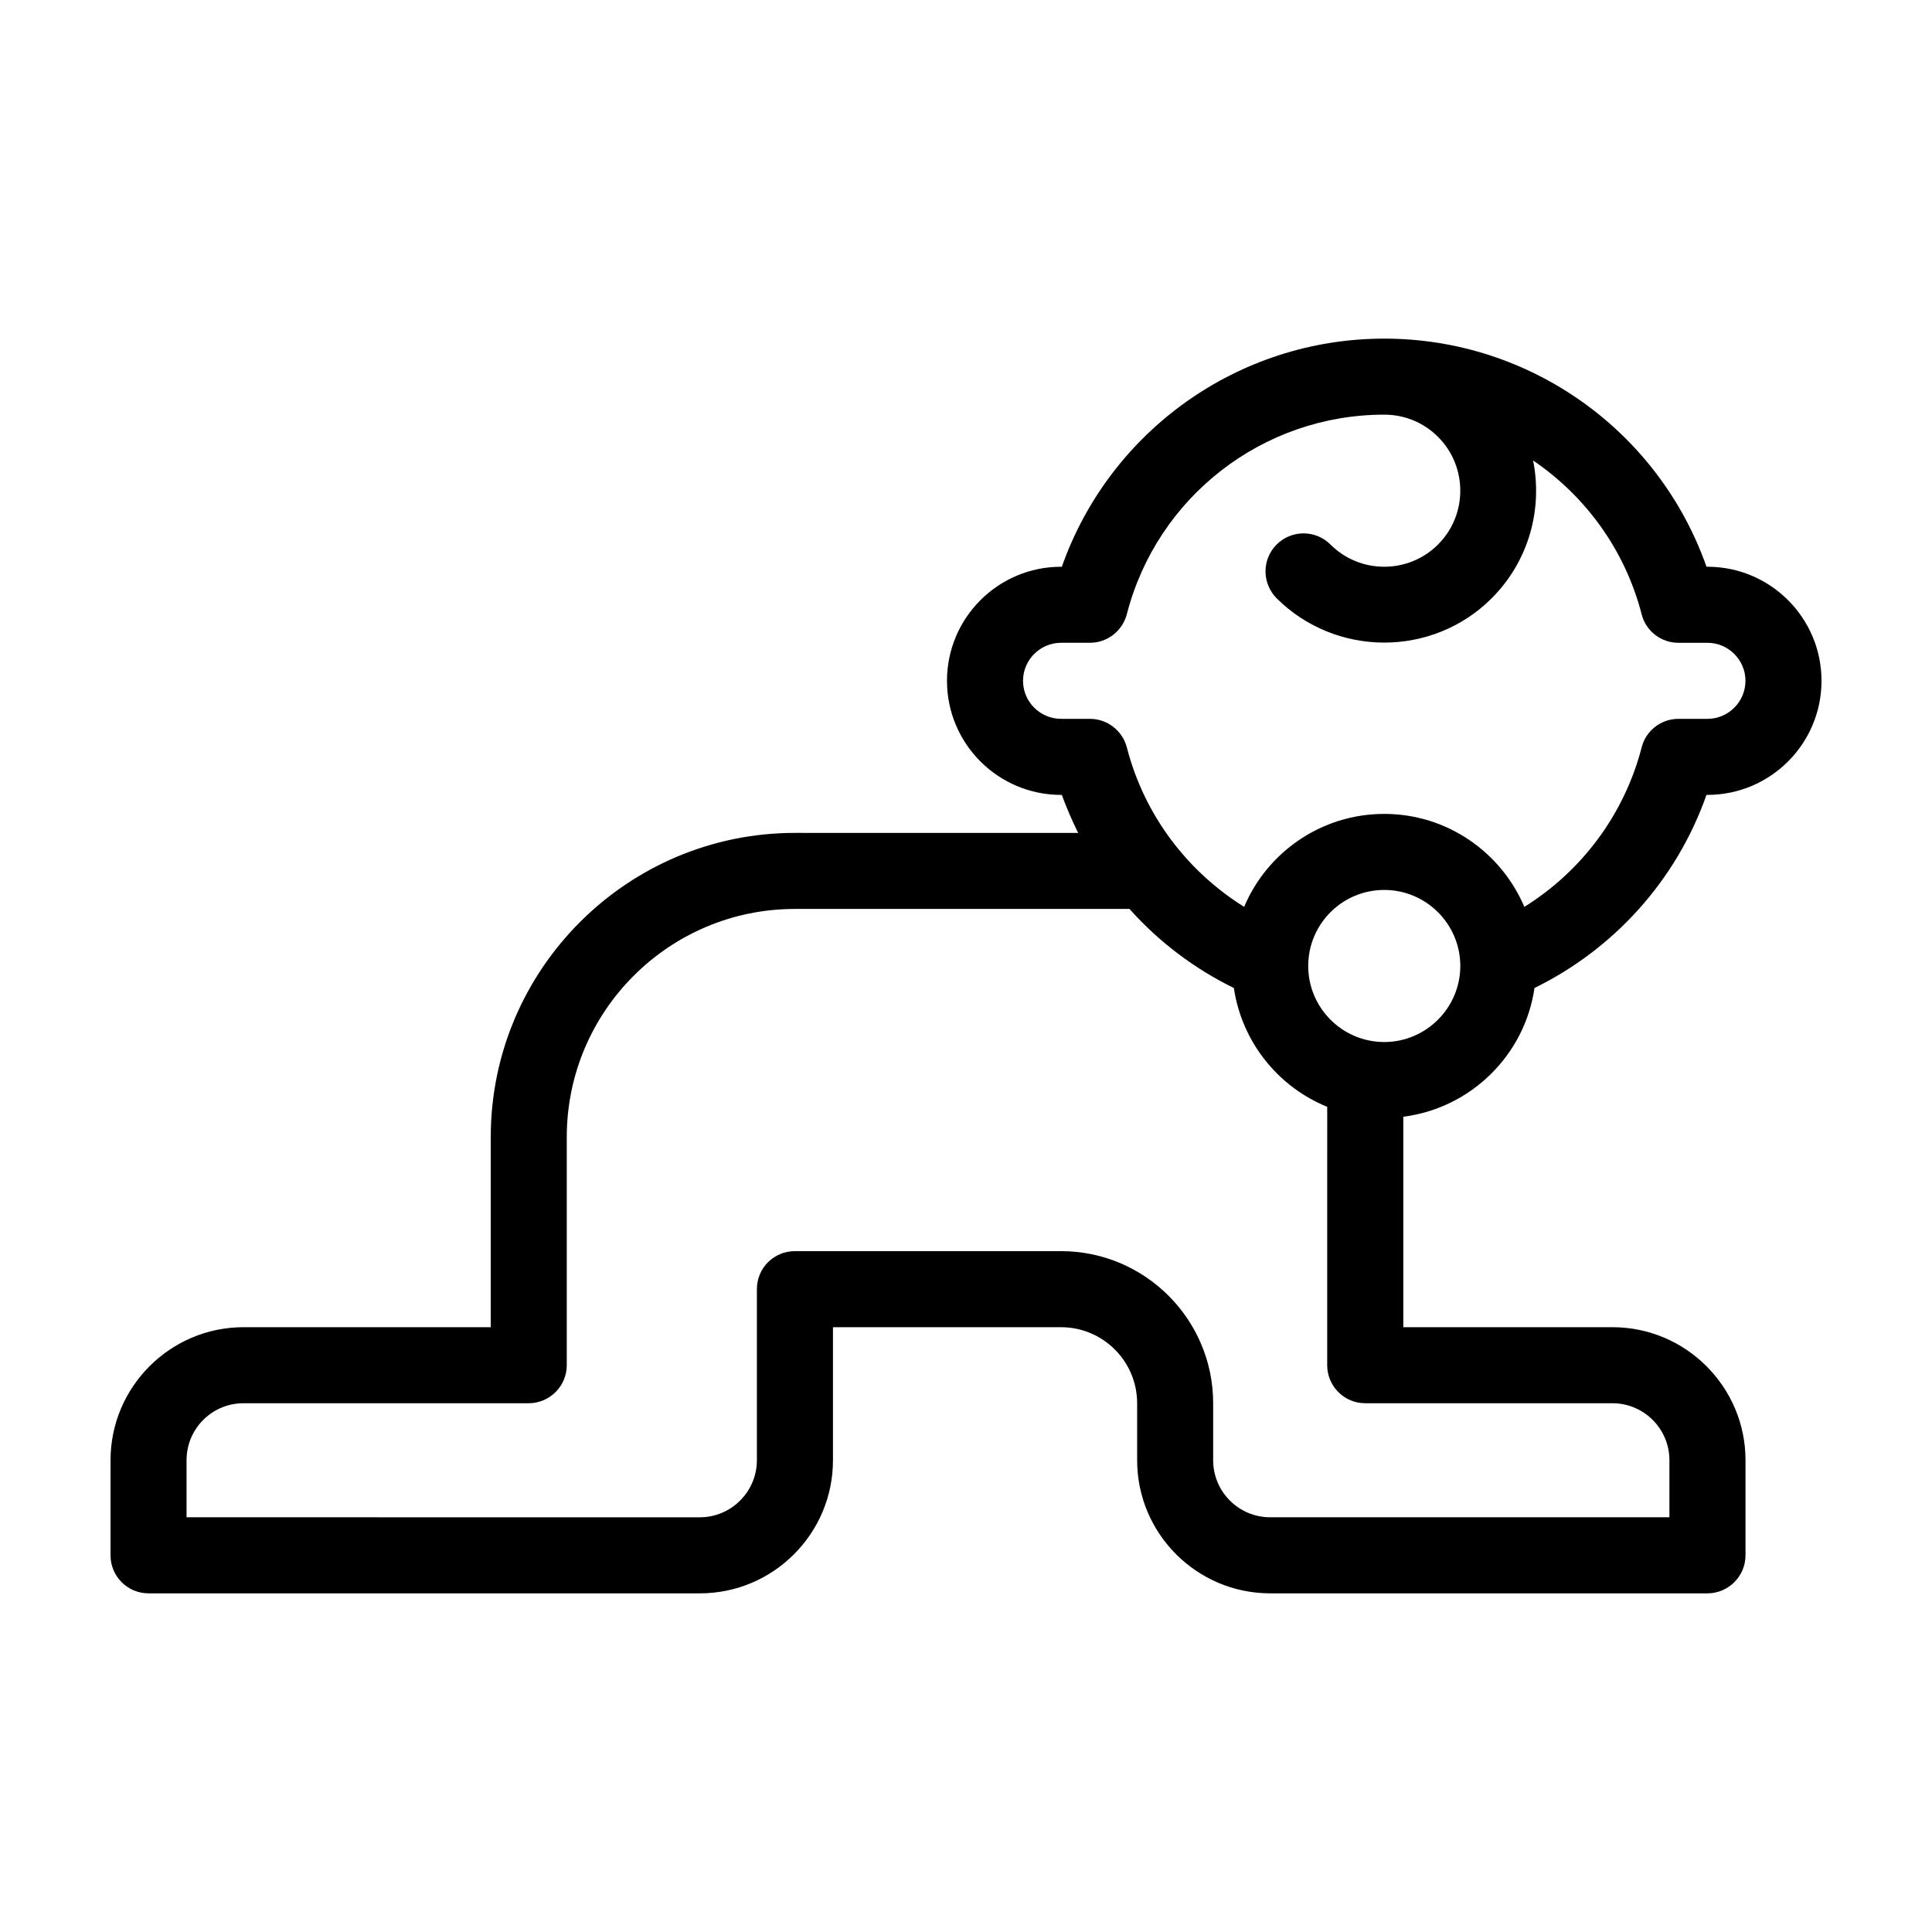
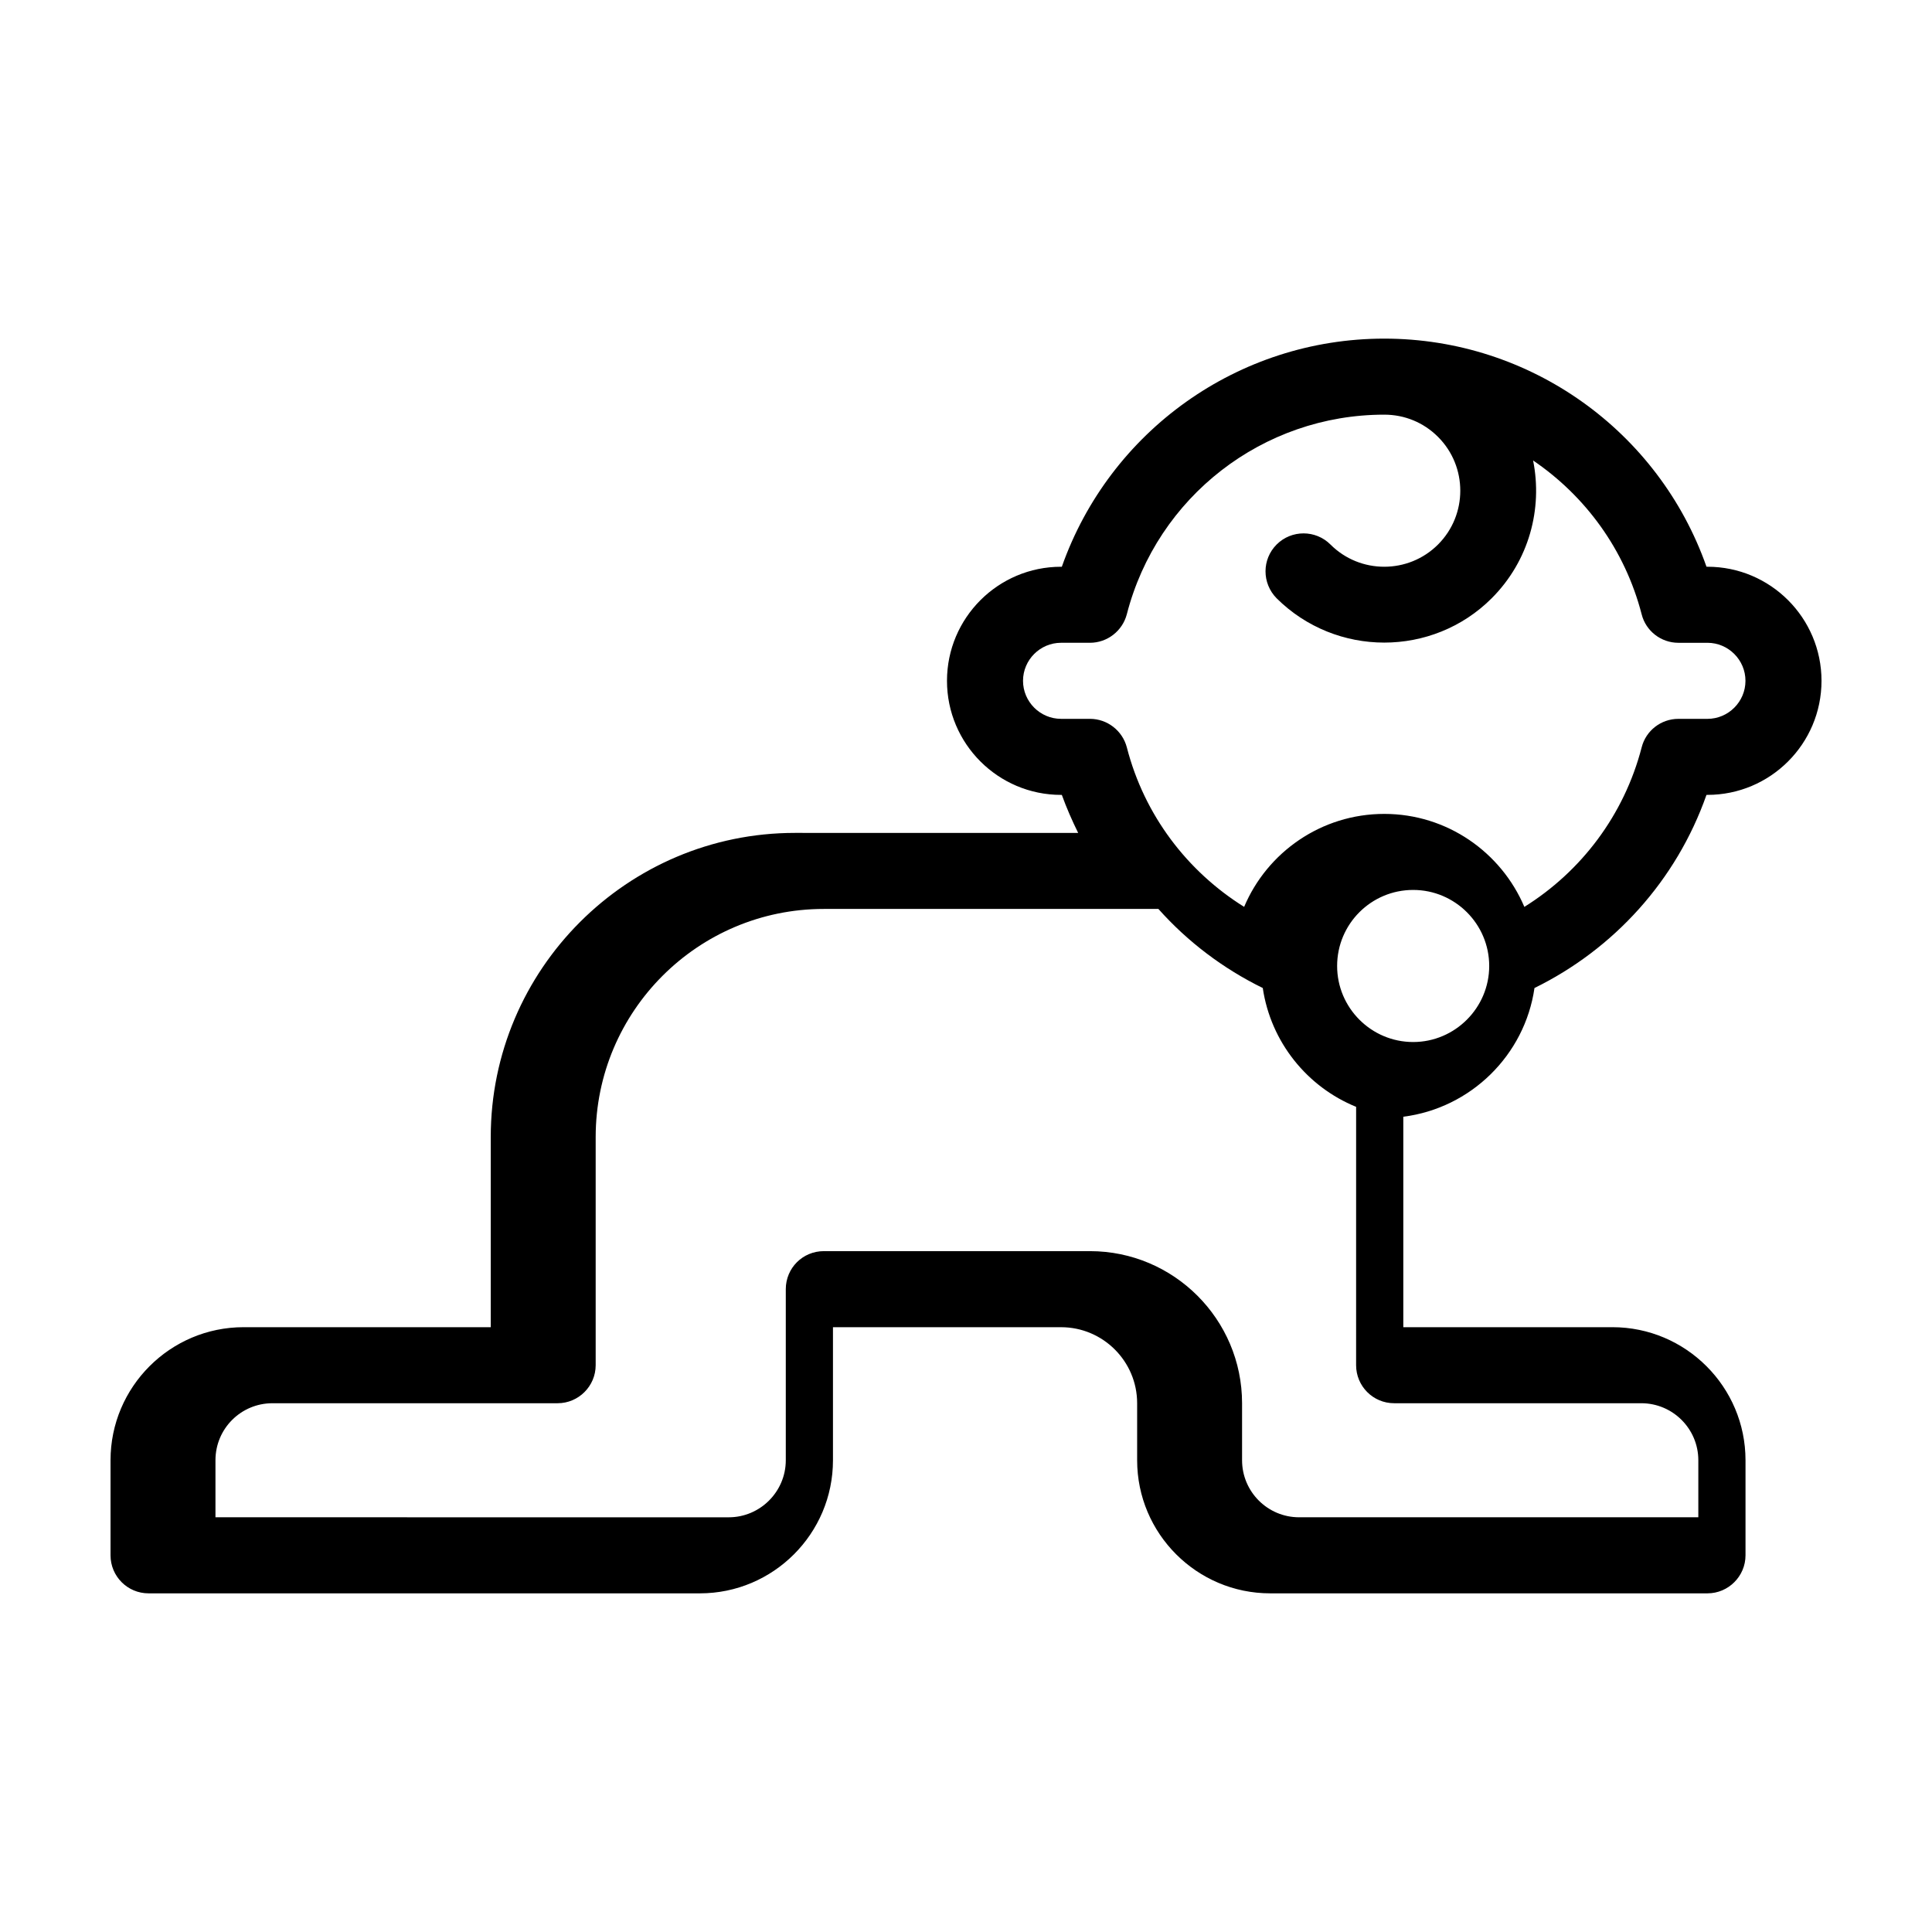
<svg xmlns="http://www.w3.org/2000/svg" fill="#000000" width="800px" height="800px" version="1.1" viewBox="144 144 512 512">
-   <path d="m550.64 405.84c20.957-10.277 37.586-28.414 45.594-51.188h0.254c16.676 0 30.23-13.551 30.23-30.23 0-16.676-13.551-30.23-30.23-30.23h-0.25c-12.648-35.969-46.754-60.453-85.398-60.453-38.691 0-72.75 24.484-85.445 60.457h-0.203c-16.676 0-30.23 13.551-30.23 30.23 0 16.676 13.551 30.23 30.23 30.23h0.203c1.258 3.477 2.719 6.801 4.332 10.078l-75.066-0.008c-44.438 0-80.609 36.172-80.609 80.609v50.383h-65.496c-19.445 0-35.266 15.82-35.266 35.266v25.191c0 5.543 4.484 10.078 10.078 10.078h146.11c19.445 0 35.266-15.82 35.266-35.266v-35.266h60.457c11.082 0 20.152 9.02 20.152 20.152v15.113c0 19.445 15.82 35.266 35.266 35.266h115.88c5.543 0 10.078-4.535 10.078-10.078v-25.191c0-19.445-15.82-35.266-35.266-35.266h-55.422v-55.773c17.887-2.266 32.191-16.32 34.762-34.105zm-125.45-71.34c-5.543 0-10.078-4.535-10.078-10.078s4.535-10.078 10.078-10.078h7.656c4.586 0 8.613-3.125 9.773-7.559 8.016-31.129 36.078-52.895 68.219-52.895 5.391 0 10.43 2.066 14.258 5.894 7.859 7.859 7.859 20.656 0 28.516-7.859 7.859-20.656 7.859-28.516 0-3.93-3.93-10.328-3.93-14.258 0-3.93 3.93-3.93 10.277 0 14.258 7.859 7.809 18.188 11.738 28.516 11.738 10.328 0 20.656-3.93 28.465-11.738 9.926-9.926 13.551-23.73 10.984-36.527 13.855 9.422 24.336 23.629 28.766 40.758 1.109 4.434 5.141 7.559 9.723 7.559h7.711c5.543 0 10.078 4.535 10.078 10.078 0 5.543-4.535 10.078-10.078 10.078h-7.707c-4.586 0-8.613 3.125-9.723 7.559-4.684 18.035-16.07 32.898-31.086 42.27-6.148-14.465-20.457-24.641-37.133-24.641-16.676 0-31.035 10.176-37.129 24.637-15.012-9.371-26.449-24.234-31.086-42.27-1.16-4.434-5.188-7.559-9.773-7.559zm146.11 181.37c8.312 0 15.113 6.75 15.113 15.113v15.113h-105.8c-8.363 0-15.113-6.801-15.113-15.113v-15.113c0-22.219-18.086-40.305-40.305-40.305h-70.535c-5.594 0-10.078 4.484-10.078 10.078v45.344c0 8.312-6.801 15.113-15.113 15.113l-136.03-0.004v-15.113c0-8.363 6.75-15.113 15.113-15.113h75.57c5.543 0 10.078-4.535 10.078-10.078v-60.457c0-33.352 27.105-60.457 60.457-60.457h88.672c7.758 8.715 17.18 15.82 27.66 20.957 2.117 14.309 11.738 26.199 24.738 31.488l-0.004 68.469c0 5.543 4.484 10.078 10.078 10.078zm-60.457-95.723c-11.133 0-20.152-9.07-20.152-20.152 0-11.133 9.02-20.152 20.152-20.152 11.082 0 20.152 9.02 20.152 20.152 0 11.082-9.066 20.152-20.152 20.152z" />
+   <path d="m550.64 405.84c20.957-10.277 37.586-28.414 45.594-51.188h0.254c16.676 0 30.23-13.551 30.23-30.23 0-16.676-13.551-30.23-30.23-30.23h-0.25c-12.648-35.969-46.754-60.453-85.398-60.453-38.691 0-72.75 24.484-85.445 60.457h-0.203c-16.676 0-30.23 13.551-30.23 30.23 0 16.676 13.551 30.23 30.23 30.23h0.203c1.258 3.477 2.719 6.801 4.332 10.078l-75.066-0.008c-44.438 0-80.609 36.172-80.609 80.609v50.383h-65.496c-19.445 0-35.266 15.82-35.266 35.266v25.191c0 5.543 4.484 10.078 10.078 10.078h146.11c19.445 0 35.266-15.82 35.266-35.266v-35.266h60.457c11.082 0 20.152 9.02 20.152 20.152v15.113c0 19.445 15.82 35.266 35.266 35.266h115.88c5.543 0 10.078-4.535 10.078-10.078v-25.191c0-19.445-15.82-35.266-35.266-35.266h-55.422v-55.773c17.887-2.266 32.191-16.32 34.762-34.105zm-125.45-71.34c-5.543 0-10.078-4.535-10.078-10.078s4.535-10.078 10.078-10.078h7.656c4.586 0 8.613-3.125 9.773-7.559 8.016-31.129 36.078-52.895 68.219-52.895 5.391 0 10.43 2.066 14.258 5.894 7.859 7.859 7.859 20.656 0 28.516-7.859 7.859-20.656 7.859-28.516 0-3.93-3.93-10.328-3.93-14.258 0-3.93 3.93-3.93 10.277 0 14.258 7.859 7.809 18.188 11.738 28.516 11.738 10.328 0 20.656-3.93 28.465-11.738 9.926-9.926 13.551-23.73 10.984-36.527 13.855 9.422 24.336 23.629 28.766 40.758 1.109 4.434 5.141 7.559 9.723 7.559h7.711c5.543 0 10.078 4.535 10.078 10.078 0 5.543-4.535 10.078-10.078 10.078h-7.707c-4.586 0-8.613 3.125-9.723 7.559-4.684 18.035-16.07 32.898-31.086 42.27-6.148-14.465-20.457-24.641-37.133-24.641-16.676 0-31.035 10.176-37.129 24.637-15.012-9.371-26.449-24.234-31.086-42.27-1.16-4.434-5.188-7.559-9.773-7.559m146.11 181.37c8.312 0 15.113 6.75 15.113 15.113v15.113h-105.8c-8.363 0-15.113-6.801-15.113-15.113v-15.113c0-22.219-18.086-40.305-40.305-40.305h-70.535c-5.594 0-10.078 4.484-10.078 10.078v45.344c0 8.312-6.801 15.113-15.113 15.113l-136.03-0.004v-15.113c0-8.363 6.75-15.113 15.113-15.113h75.57c5.543 0 10.078-4.535 10.078-10.078v-60.457c0-33.352 27.105-60.457 60.457-60.457h88.672c7.758 8.715 17.18 15.82 27.66 20.957 2.117 14.309 11.738 26.199 24.738 31.488l-0.004 68.469c0 5.543 4.484 10.078 10.078 10.078zm-60.457-95.723c-11.133 0-20.152-9.07-20.152-20.152 0-11.133 9.02-20.152 20.152-20.152 11.082 0 20.152 9.02 20.152 20.152 0 11.082-9.066 20.152-20.152 20.152z" />
</svg>